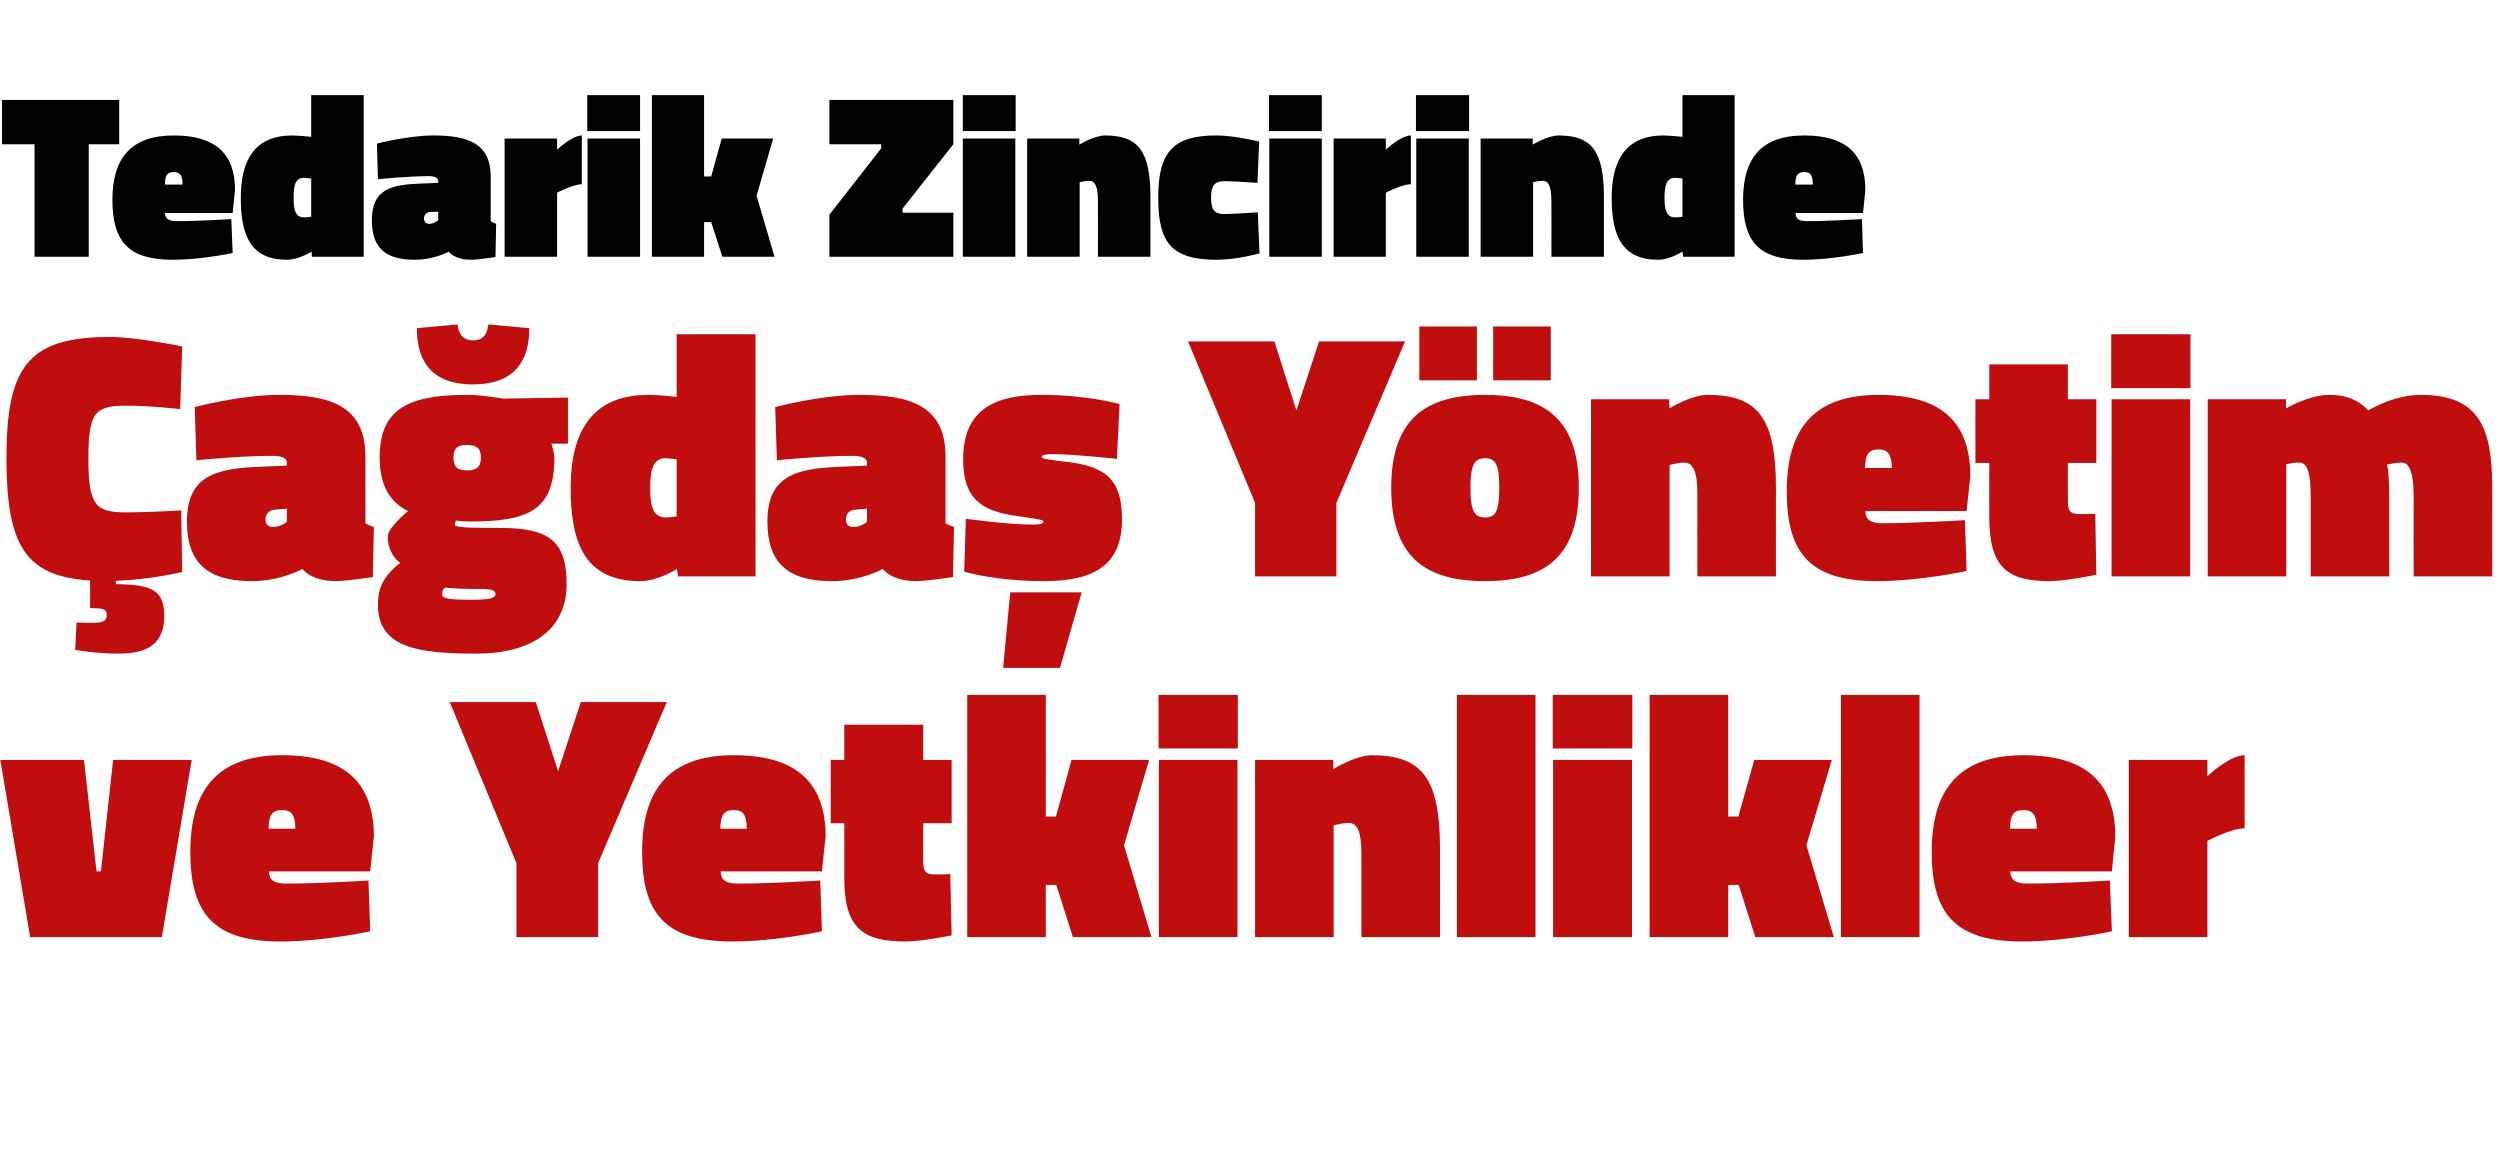
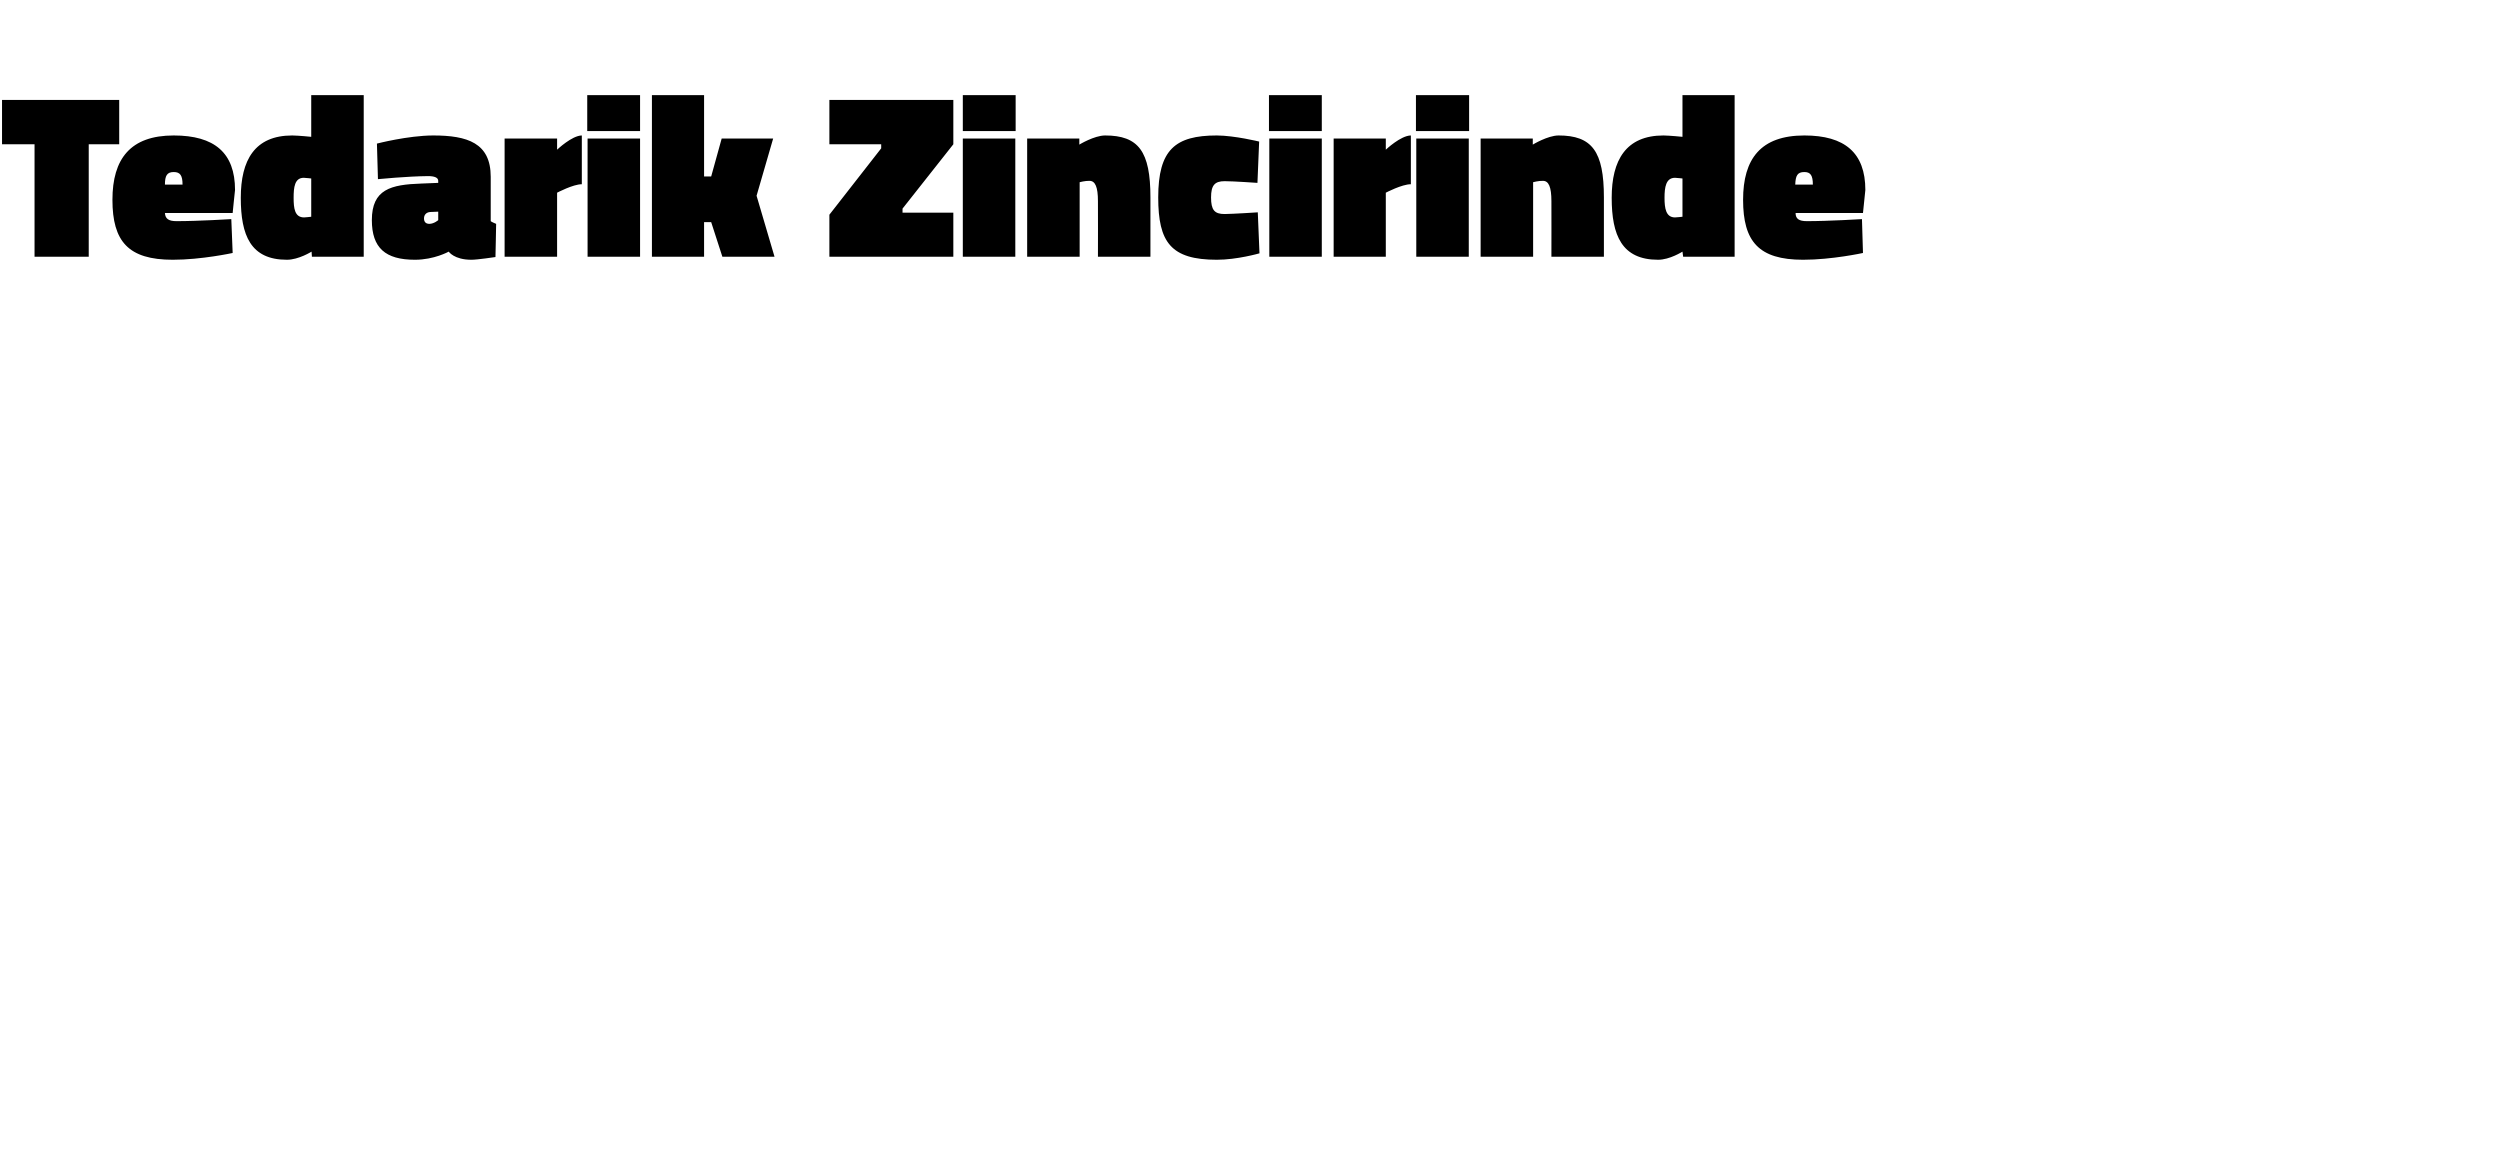
<svg xmlns="http://www.w3.org/2000/svg" version="1.1" width="738.2px" height="343.9px" viewBox="0 -24 738.2 343.9" style="top:-24px">
  <desc>Tedarik Zincirinde Çağdaş Yönetim ve Yetkinlikler</desc>
  <defs />
  <g id="Polygon310264">
-     <path d="M 24.8 200.4 L 28.5 233.3 L 29.8 233.3 L 33.4 200.4 L 56.6 200.4 L 47.8 252.7 L 8.9 252.7 L 0.1 200.4 L 24.8 200.4 Z M 108.8 236 L 109.3 251 C 109.3 251 95.56 254.03 82.8 254 C 63.1 254 56.2 245.8 56.2 227.5 C 56.2 209.3 64.1 199 83.3 199 C 101.3 199 110.4 206.6 110.4 223.1 C 110.38 223.05 109.3 233.3 109.3 233.3 C 109.3 233.3 79.39 233.31 79.4 233.3 C 79.5 235.9 80.9 236.9 84.5 236.9 C 94 236.94 108.8 236 108.8 236 Z M 87.2 220.7 C 87.2 216.7 86.1 215.2 83.3 215.2 C 80.2 215.2 79.4 216.8 79.3 220.7 C 79.3 220.7 87.2 220.7 87.2 220.7 Z M 176.6 252.7 L 152.5 252.7 L 152.5 230.9 L 132.8 183.3 L 158.2 183.3 L 164.8 203.7 L 171.5 183.3 L 196.9 183.3 L 176.6 230.9 L 176.6 252.7 Z M 242.2 236 L 242.7 251 C 242.7 251 228.94 254.03 216.2 254 C 196.5 254 189.6 245.8 189.6 227.5 C 189.6 209.3 197.4 199 216.7 199 C 234.6 199 243.8 206.6 243.8 223.1 C 243.75 223.05 242.7 233.3 242.7 233.3 C 242.7 233.3 212.77 233.31 212.8 233.3 C 212.9 235.9 214.3 236.9 217.8 236.9 C 227.38 236.94 242.2 236 242.2 236 Z M 220.5 220.7 C 220.5 216.7 219.5 215.2 216.7 215.2 C 213.6 215.2 212.8 216.8 212.7 220.7 C 212.7 220.7 220.5 220.7 220.5 220.7 Z M 272.6 229.9 C 272.6 233.2 273.1 234.2 276 234.2 C 278.05 234.24 280.6 234.1 280.6 234.1 L 281 252.2 C 281 252.2 272.04 254.03 267.3 254 C 254.8 254 249.3 250.1 249.3 235.3 C 249.35 235.28 249.3 219.1 249.3 219.1 L 245.3 219.1 L 245.3 200.4 L 249.3 200.4 L 249.3 190 L 272.6 190 L 272.6 200.4 L 281 200.4 L 281 219.1 L 272.6 219.1 C 272.6 219.1 272.56 229.89 272.6 229.9 Z M 285.6 252.7 L 285.6 181.2 L 308.8 181.2 L 308.8 217.1 L 311.8 217.1 L 316.4 200.4 L 339.3 200.4 L 331.9 225.6 L 340 252.7 L 316.8 252.7 L 311.9 237.3 L 308.8 237.3 L 308.8 252.7 L 285.6 252.7 Z M 342.2 200.4 L 365.4 200.4 L 365.4 252.7 L 342.2 252.7 L 342.2 200.4 Z M 342.1 181.2 L 365.5 181.2 L 365.5 197 L 342.1 197 L 342.1 181.2 Z M 370.6 252.7 L 370.6 200.4 L 393.7 200.4 L 393.7 203.1 C 393.7 203.1 400.27 199.01 405.1 199 C 420 199 425.2 206 425.2 226.5 C 425.24 226.47 425.2 252.7 425.2 252.7 L 402 252.7 C 402 252.7 402.03 228.02 402 228 C 402 221.7 400.8 219 398.3 219 C 396.33 219.01 393.8 219.7 393.8 219.7 L 393.8 252.7 L 370.6 252.7 Z M 430.2 181.2 L 453.4 181.2 L 453.4 252.7 L 430.2 252.7 L 430.2 181.2 Z M 458.6 200.4 L 481.9 200.4 L 481.9 252.7 L 458.6 252.7 L 458.6 200.4 Z M 458.5 181.2 L 482 181.2 L 482 197 L 458.5 197 L 458.5 181.2 Z M 487.1 252.7 L 487.1 181.2 L 510.3 181.2 L 510.3 217.1 L 513.3 217.1 L 518 200.4 L 540.9 200.4 L 533.4 225.6 L 541.5 252.7 L 518.3 252.7 L 513.4 237.3 L 510.3 237.3 L 510.3 252.7 L 487.1 252.7 Z M 543.6 181.2 L 566.8 181.2 L 566.8 252.7 L 543.6 252.7 L 543.6 181.2 Z M 623 236 L 623.6 251 C 623.6 251 609.77 254.03 597 254 C 577.3 254 570.4 245.8 570.4 227.5 C 570.4 209.3 578.3 199 597.5 199 C 615.5 199 624.6 206.6 624.6 223.1 C 624.59 223.05 623.6 233.3 623.6 233.3 C 623.6 233.3 593.61 233.31 593.6 233.3 C 593.7 235.9 595.2 236.9 598.7 236.9 C 608.22 236.94 623 236 623 236 Z M 601.4 220.7 C 601.4 216.7 600.3 215.2 597.5 215.2 C 594.4 215.2 593.6 216.8 593.5 220.7 C 593.5 220.7 601.4 220.7 601.4 220.7 Z M 651.8 252.7 L 628.6 252.7 L 628.6 200.4 L 651.8 200.4 L 651.8 205.2 C 651.8 205.2 658.31 199.01 662.8 199 C 662.8 199 662.8 220.6 662.8 220.6 C 658.83 220.56 651.8 224.3 651.8 224.3 L 651.8 252.7 Z " stroke="none" fill="#c00d0d" />
-   </g>
+     </g>
  <g id="Polygon310263">
-     <path d="M 35.3 169 C 28.39 169.04 22.2 167.9 22.2 167.9 L 22.6 159.8 C 22.6 159.8 25.8 159.93 27.6 159.9 C 30.7 159.9 31.5 159.2 31.5 157.6 C 31.5 155.9 30.6 155.6 27.6 155.6 C 27.56 155.57 26.6 155.6 26.6 155.6 C 26.6 155.6 26.63 147.39 26.6 147.4 C 7.7 146.2 1.9 137.4 1.9 111.3 C 1.9 84 8.5 75.5 32.5 75.5 C 40.31 75.48 53.8 78.3 53.8 78.3 L 53.2 96.8 C 53.2 96.8 44.66 95.78 37.3 95.8 C 28.1 95.8 26.1 97.6 26.1 111.3 C 26.1 125.3 28.2 127.3 37.3 127.3 C 44.66 127.29 53.5 126.7 53.5 126.7 L 53.8 144.9 C 53.8 144.9 44.45 147.18 34.2 147.5 C 34.2 147.5 34.2 148.5 34.2 148.5 C 44.6 148.6 48.5 150.1 48.5 157.9 C 48.5 165.7 44 169 35.3 169 Z M 107.9 130.5 C 108.3 130.8 109.6 131.4 110.4 131.6 C 110.36 131.64 110.1 146.4 110.1 146.4 C 110.1 146.4 101.97 147.59 99.4 147.6 C 91.71 147.59 89.3 144 89.3 144 C 89.3 144 82.91 147.59 74.4 147.6 C 61.4 147.6 55.2 142.3 55.2 130 C 55.2 116.4 63.7 114.3 77.2 113.8 C 77.21 113.81 84.7 113.5 84.7 113.5 C 84.7 113.5 84.67 112.57 84.7 112.6 C 84.7 111.1 82.9 110.6 80.2 110.6 C 70.99 110.6 58 111.9 58 111.9 L 57.5 96.2 C 57.5 96.2 71.2 92.57 82.5 92.6 C 97.5 92.6 107.9 95.8 107.9 110.8 C 107.9 110.8 107.9 130.5 107.9 130.5 Z M 81.1 126.5 C 79.5 126.6 78.4 127.7 78.4 129.4 C 78.4 130.8 79.1 131.6 80.7 131.6 C 82.91 131.64 84.7 130.1 84.7 130.1 L 84.7 126.2 C 84.7 126.2 81.14 126.46 81.1 126.5 Z M 111.6 154.6 C 111.6 149.9 113 146.2 118.2 142.2 C 115.9 140.7 114.5 137.6 114.5 134.4 C 114.5 131.8 120.5 126.9 120.5 126.9 C 116.6 125 112.1 121 112.1 111.2 C 112.1 97.4 119.6 92.6 137.8 92.6 C 142.27 92.57 148.5 93.7 148.5 93.7 L 167.7 93.4 L 167.7 107 C 167.7 107 162.79 106.98 162.8 107 C 163.2 108.1 163.7 110 163.7 111.2 C 163.7 126.8 155.9 130 138.6 130 C 137.5 130 135.9 129.9 134.7 129.7 C 134.7 129.7 134.3 130.3 134.3 130.9 C 134.3 131.7 137 131.9 147.9 131.9 C 162.4 131.9 167.3 136 167.3 148.5 C 167.3 161.8 157.2 169 140.7 169 C 123.5 169 111.6 167.3 111.6 154.6 Z M 131.5 149.5 C 130.6 150 130.6 150.6 130.6 151.7 C 130.6 152.8 133.4 153.1 138.7 153.1 C 144.5 153.1 146.3 152.7 146.3 151.4 C 146.3 150 144.7 149.9 139.5 149.9 C 134.9 149.9 131.5 149.5 131.5 149.5 Z M 142 111.1 C 142 108.3 140.7 107.4 137.9 107.4 C 135.1 107.4 133.9 108.3 133.9 111.1 C 133.9 113.9 135.1 114.9 137.9 114.9 C 140.7 114.9 142 113.9 142 111.1 Z M 156.3 72.9 C 156.3 81.2 153.1 89.5 139.7 89.5 C 126.2 89.5 123.1 81.2 123.1 72.9 C 123.1 72.9 135.1 71.8 135.1 71.8 C 135.4 74.5 136.6 76.5 139.7 76.5 C 142.8 76.5 143.9 74.5 144.2 71.8 C 144.2 71.8 156.3 72.9 156.3 72.9 Z M 223.1 146.2 L 200.2 146.2 L 199.9 144 C 199.9 144 194.24 147.59 189.1 147.6 C 173 147.6 168.5 136.8 168.5 120.1 C 168.5 103.5 174.8 92.6 191.4 92.6 C 194.35 92.57 199.8 93.2 199.8 93.2 L 199.8 74.7 L 223.1 74.7 L 223.1 146.2 Z M 199.8 128.5 L 199.8 111.6 C 199.8 111.6 197.56 111.33 196.5 111.3 C 192.5 111.3 192 115.5 192 120.1 C 192 124.8 192.5 128.8 196.6 128.8 C 197.35 128.84 199.8 128.5 199.8 128.5 Z M 279.2 130.5 C 279.6 130.8 281 131.4 281.7 131.6 C 281.7 131.64 281.4 146.4 281.4 146.4 C 281.4 146.4 273.3 147.59 270.7 147.6 C 263.05 147.59 260.7 144 260.7 144 C 260.7 144 254.24 147.59 245.7 147.6 C 232.7 147.6 226.6 142.3 226.6 130 C 226.6 116.4 235.1 114.3 248.5 113.8 C 248.54 113.81 256 113.5 256 113.5 C 256 113.5 256 112.57 256 112.6 C 256 111.1 254.2 110.6 251.5 110.6 C 242.32 110.6 229.4 111.9 229.4 111.9 L 228.9 96.2 C 228.9 96.2 242.53 92.57 253.8 92.6 C 268.8 92.6 279.2 95.8 279.2 110.8 C 279.2 110.8 279.2 130.5 279.2 130.5 Z M 252.5 126.5 C 250.8 126.6 249.8 127.7 249.8 129.4 C 249.8 130.8 250.4 131.6 252.1 131.6 C 254.24 131.64 256 130.1 256 130.1 L 256 126.2 C 256 126.2 252.48 126.46 252.5 126.5 Z M 298.3 150.9 L 319.4 150.9 L 313 173.2 L 296.2 173.2 L 298.3 150.9 Z M 329.8 111.5 C 329.8 111.5 316.91 110.08 310.9 110.1 C 308.5 110.1 307.6 110.3 307.6 110.9 C 307.6 111.4 308.4 111.6 314.3 112.3 C 327 113.6 331.3 118 331.3 129.4 C 331.3 142.6 323.4 147.6 308.3 147.6 C 293.7 147.59 284.7 144.8 284.7 144.8 L 285.2 129.2 C 285.2 129.2 298.05 130.91 304.6 130.9 C 307.1 130.9 308.1 130.7 308.1 130 C 308.1 129.5 306.8 129.3 300.5 128.4 C 288.9 126.9 284.4 122.5 284.4 111.6 C 284.4 96.6 294.1 92.6 307.6 92.6 C 320.84 92.57 330.6 95.3 330.6 95.3 L 329.8 111.5 Z M 394.6 146.2 L 370.6 146.2 L 370.6 124.5 L 350.8 76.8 L 376.3 76.8 L 382.8 97.2 L 389.5 76.8 L 414.9 76.8 L 394.6 124.5 L 394.6 146.2 Z M 466.2 120 C 466.2 140.2 456.4 147.6 438.5 147.6 C 420.6 147.6 410.8 140.2 410.8 120 C 410.8 100.1 420.6 92.6 438.5 92.6 C 456.4 92.6 466.2 100.1 466.2 120 Z M 442.7 120 C 442.7 113.3 441.7 111.3 438.5 111.3 C 435.3 111.3 434.2 113.4 434.2 120 C 434.2 126.8 435.3 128.8 438.5 128.8 C 441.7 128.8 442.7 126.8 442.7 120 Z M 440.9 72.4 L 457.9 72.4 L 457.9 88.3 L 440.9 88.3 L 440.9 72.4 Z M 419.1 72.4 L 436.1 72.4 L 436.1 88.3 L 419.1 88.3 L 419.1 72.4 Z M 469.8 146.2 L 469.8 93.9 L 492.9 93.9 L 492.9 96.6 C 492.9 96.6 499.4 92.57 504.3 92.6 C 519.1 92.6 524.4 99.5 524.4 120 C 524.37 120.03 524.4 146.2 524.4 146.2 L 501.2 146.2 C 501.2 146.2 501.16 121.59 501.2 121.6 C 501.2 115.3 499.9 112.6 497.4 112.6 C 495.46 112.57 493 113.3 493 113.3 L 493 146.2 L 469.8 146.2 Z M 580.2 129.6 L 580.7 144.6 C 580.7 144.6 566.95 147.59 554.2 147.6 C 534.5 147.6 527.6 139.4 527.6 121.1 C 527.6 102.8 535.4 92.6 554.7 92.6 C 572.6 92.6 581.8 100.1 581.8 116.6 C 581.77 116.61 580.7 126.9 580.7 126.9 C 580.7 126.9 550.78 126.87 550.8 126.9 C 550.9 129.5 552.3 130.5 555.9 130.5 C 565.39 130.5 580.2 129.6 580.2 129.6 Z M 558.6 114.2 C 558.6 110.3 557.5 108.7 554.7 108.7 C 551.6 108.7 550.8 110.4 550.7 114.2 C 550.7 114.2 558.6 114.2 558.6 114.2 Z M 610.6 123.5 C 610.6 126.8 611.1 127.8 614 127.8 C 616.06 127.8 618.7 127.7 618.7 127.7 L 619 145.7 C 619 145.7 610.05 147.59 605.3 147.6 C 592.9 147.6 587.4 143.7 587.4 128.8 C 587.36 128.84 587.4 112.7 587.4 112.7 L 583.3 112.7 L 583.3 93.9 L 587.4 93.9 L 587.4 83.6 L 610.6 83.6 L 610.6 93.9 L 619 93.9 L 619 112.7 L 610.6 112.7 C 610.6 112.7 610.57 123.45 610.6 123.5 Z M 623.5 93.9 L 646.7 93.9 L 646.7 146.2 L 623.5 146.2 L 623.5 93.9 Z M 623.4 74.7 L 646.8 74.7 L 646.8 90.6 L 623.4 90.6 L 623.4 74.7 Z M 651.9 146.2 L 651.9 93.9 L 675 93.9 L 675 96.6 C 675 96.6 681.88 92.57 687.8 92.6 C 693.5 92.6 696.9 94.6 699.3 97.2 C 699.3 97.2 706.6 92.6 714.8 92.6 C 731.7 92.6 735.9 101.8 735.9 119.8 C 735.87 119.82 735.9 146.2 735.9 146.2 L 712.7 146.2 C 712.7 146.2 712.66 122.62 712.7 122.6 C 712.7 116.3 711.7 112.6 709.2 112.6 C 707.2 112.6 704.8 113.2 704.8 113.2 C 705.3 114.7 705.5 118.6 705.5 122.2 C 705.51 122.21 705.5 146.2 705.5 146.2 L 682.3 146.2 C 682.3 146.2 682.29 122.62 682.3 122.6 C 682.3 116.3 681.5 112.6 679 112.6 C 676.91 112.57 675.1 113.1 675.1 113.1 L 675.1 146.2 L 651.9 146.2 Z " stroke="none" fill="#c00d0d" />
-   </g>
+     </g>
  <g id="Polygon310262">
    <path d="M 0.6 5.5 L 35.2 5.5 L 35.2 18.6 L 26.2 18.6 L 26.2 51.8 L 10.2 51.8 L 10.2 18.6 L 0.6 18.6 L 0.6 5.5 Z M 68.3 40.7 L 68.7 50.7 C 68.7 50.7 59.5 52.71 51 52.7 C 37.9 52.7 33.2 47.3 33.2 35 C 33.2 22.9 38.5 16 51.3 16 C 63.3 16 69.4 21.1 69.4 32.1 C 69.38 32.05 68.7 38.9 68.7 38.9 C 68.7 38.9 48.72 38.89 48.7 38.9 C 48.8 40.6 49.8 41.3 52.1 41.3 C 58.46 41.31 68.3 40.7 68.3 40.7 Z M 53.9 30.5 C 53.9 27.8 53.2 26.8 51.3 26.8 C 49.3 26.8 48.7 27.9 48.7 30.5 C 48.7 30.5 53.9 30.5 53.9 30.5 Z M 107.4 51.8 L 92.1 51.8 L 92 50.3 C 92 50.3 88.19 52.71 84.7 52.7 C 74 52.7 71.1 45.5 71.1 34.4 C 71.1 23.3 75.2 16 86.3 16 C 88.26 16.03 91.9 16.4 91.9 16.4 L 91.9 4.1 L 107.4 4.1 L 107.4 51.8 Z M 91.9 40 L 91.9 28.7 C 91.9 28.7 90.4 28.53 89.7 28.5 C 87 28.5 86.7 31.3 86.7 34.4 C 86.7 37.5 87 40.2 89.8 40.2 C 90.26 40.2 91.9 40 91.9 40 Z M 144.9 41.3 C 145.1 41.5 146 41.9 146.5 42.1 C 146.52 42.07 146.3 51.9 146.3 51.9 C 146.3 51.9 140.92 52.71 139.2 52.7 C 134.08 52.71 132.5 50.3 132.5 50.3 C 132.5 50.3 128.21 52.71 122.5 52.7 C 113.8 52.7 109.8 49.2 109.8 41 C 109.8 31.9 115.4 30.5 124.4 30.2 C 124.41 30.19 129.4 30 129.4 30 C 129.4 30 129.39 29.36 129.4 29.4 C 129.4 28.4 128.2 28 126.4 28 C 120.27 28.05 111.6 28.9 111.6 28.9 L 111.3 18.4 C 111.3 18.4 120.4 16.03 127.9 16 C 138 16 144.9 18.2 144.9 28.2 C 144.9 28.2 144.9 41.3 144.9 41.3 Z M 127 38.6 C 125.9 38.7 125.2 39.4 125.2 40.5 C 125.2 41.5 125.7 42.1 126.8 42.1 C 128.21 42.07 129.4 41 129.4 41 L 129.4 38.5 C 129.4 38.5 127.04 38.62 127 38.6 Z M 164.5 51.8 L 149 51.8 L 149 16.9 L 164.5 16.9 L 164.5 20.2 C 164.5 20.2 168.87 16.03 171.8 16 C 171.8 16 171.8 30.4 171.8 30.4 C 169.22 30.4 164.5 32.9 164.5 32.9 L 164.5 51.8 Z M 173.5 16.9 L 189 16.9 L 189 51.8 L 173.5 51.8 L 173.5 16.9 Z M 173.4 4.1 L 189 4.1 L 189 14.7 L 173.4 14.7 L 173.4 4.1 Z M 192.5 51.8 L 192.5 4.1 L 207.9 4.1 L 207.9 28.1 L 210 28.1 L 213.1 16.9 L 228.3 16.9 L 223.4 33.8 L 228.7 51.8 L 213.3 51.8 L 210 41.6 L 207.9 41.6 L 207.9 51.8 L 192.5 51.8 Z M 244.9 5.5 L 281.5 5.5 L 281.5 18.6 L 266.5 37.6 L 266.5 38.8 L 281.5 38.8 L 281.5 51.8 L 244.9 51.8 L 244.9 39.4 L 260.2 19.8 L 260.2 18.6 L 244.9 18.6 L 244.9 5.5 Z M 284.3 16.9 L 299.8 16.9 L 299.8 51.8 L 284.3 51.8 L 284.3 16.9 Z M 284.3 4.1 L 299.9 4.1 L 299.9 14.7 L 284.3 14.7 L 284.3 4.1 Z M 303.3 51.8 L 303.3 16.9 L 318.7 16.9 L 318.7 18.7 C 318.7 18.7 323.06 16.03 326.3 16 C 336.2 16 339.7 20.7 339.7 34.3 C 339.71 34.33 339.7 51.8 339.7 51.8 L 324.2 51.8 C 324.2 51.8 324.24 35.37 324.2 35.4 C 324.2 31.2 323.4 29.4 321.7 29.4 C 320.44 29.36 318.8 29.8 318.8 29.8 L 318.8 51.8 L 303.3 51.8 Z M 371.8 17.8 L 371.3 30 C 371.3 30 364.19 29.5 361.6 29.5 C 358.7 29.5 357.6 30.7 357.6 34.3 C 357.6 38 358.6 39.2 361.6 39.2 C 364.19 39.17 371.4 38.7 371.4 38.7 L 371.9 50.8 C 371.9 50.8 365.3 52.71 359.3 52.7 C 345.7 52.7 342 47.5 342 34.3 C 342 20.2 347 16 359.3 16 C 364.61 16.03 371.8 17.8 371.8 17.8 Z M 374.8 16.9 L 390.3 16.9 L 390.3 51.8 L 374.8 51.8 L 374.8 16.9 Z M 374.7 4.1 L 390.3 4.1 L 390.3 14.7 L 374.7 14.7 L 374.7 4.1 Z M 409.2 51.8 L 393.8 51.8 L 393.8 16.9 L 409.2 16.9 L 409.2 20.2 C 409.2 20.2 413.6 16.03 416.6 16 C 416.6 16 416.6 30.4 416.6 30.4 C 413.94 30.4 409.2 32.9 409.2 32.9 L 409.2 51.8 Z M 418.2 16.9 L 433.7 16.9 L 433.7 51.8 L 418.2 51.8 L 418.2 16.9 Z M 418.1 4.1 L 433.8 4.1 L 433.8 14.7 L 418.1 14.7 L 418.1 4.1 Z M 437.2 51.8 L 437.2 16.9 L 452.6 16.9 L 452.6 18.7 C 452.6 18.7 456.96 16.03 460.2 16 C 470.1 16 473.6 20.7 473.6 34.3 C 473.61 34.33 473.6 51.8 473.6 51.8 L 458.1 51.8 C 458.1 51.8 458.13 35.37 458.1 35.4 C 458.1 31.2 457.3 29.4 455.6 29.4 C 454.33 29.36 452.7 29.8 452.7 29.8 L 452.7 51.8 L 437.2 51.8 Z M 512.2 51.8 L 497 51.8 L 496.8 50.3 C 496.8 50.3 493.04 52.71 489.6 52.7 C 478.9 52.7 475.9 45.5 475.9 34.4 C 475.9 23.3 480.1 16 491.2 16 C 493.11 16.03 496.8 16.4 496.8 16.4 L 496.8 4.1 L 512.2 4.1 L 512.2 51.8 Z M 496.8 40 L 496.8 28.7 C 496.8 28.7 495.26 28.53 494.6 28.5 C 491.9 28.5 491.5 31.3 491.5 34.4 C 491.5 37.5 491.9 40.2 494.6 40.2 C 495.12 40.2 496.8 40 496.8 40 Z M 549.8 40.7 L 550.1 50.7 C 550.1 50.7 540.93 52.71 532.4 52.7 C 519.3 52.7 514.7 47.3 514.7 35 C 514.7 22.9 519.9 16 532.8 16 C 544.7 16 550.8 21.1 550.8 32.1 C 550.81 32.05 550.1 38.9 550.1 38.9 C 550.1 38.9 530.15 38.89 530.2 38.9 C 530.2 40.6 531.2 41.3 533.5 41.3 C 539.89 41.31 549.8 40.7 549.8 40.7 Z M 535.3 30.5 C 535.3 27.8 534.6 26.8 532.8 26.8 C 530.7 26.8 530.2 27.9 530.1 30.5 C 530.1 30.5 535.3 30.5 535.3 30.5 Z " stroke="none" fill="#000" />
  </g>
</svg>